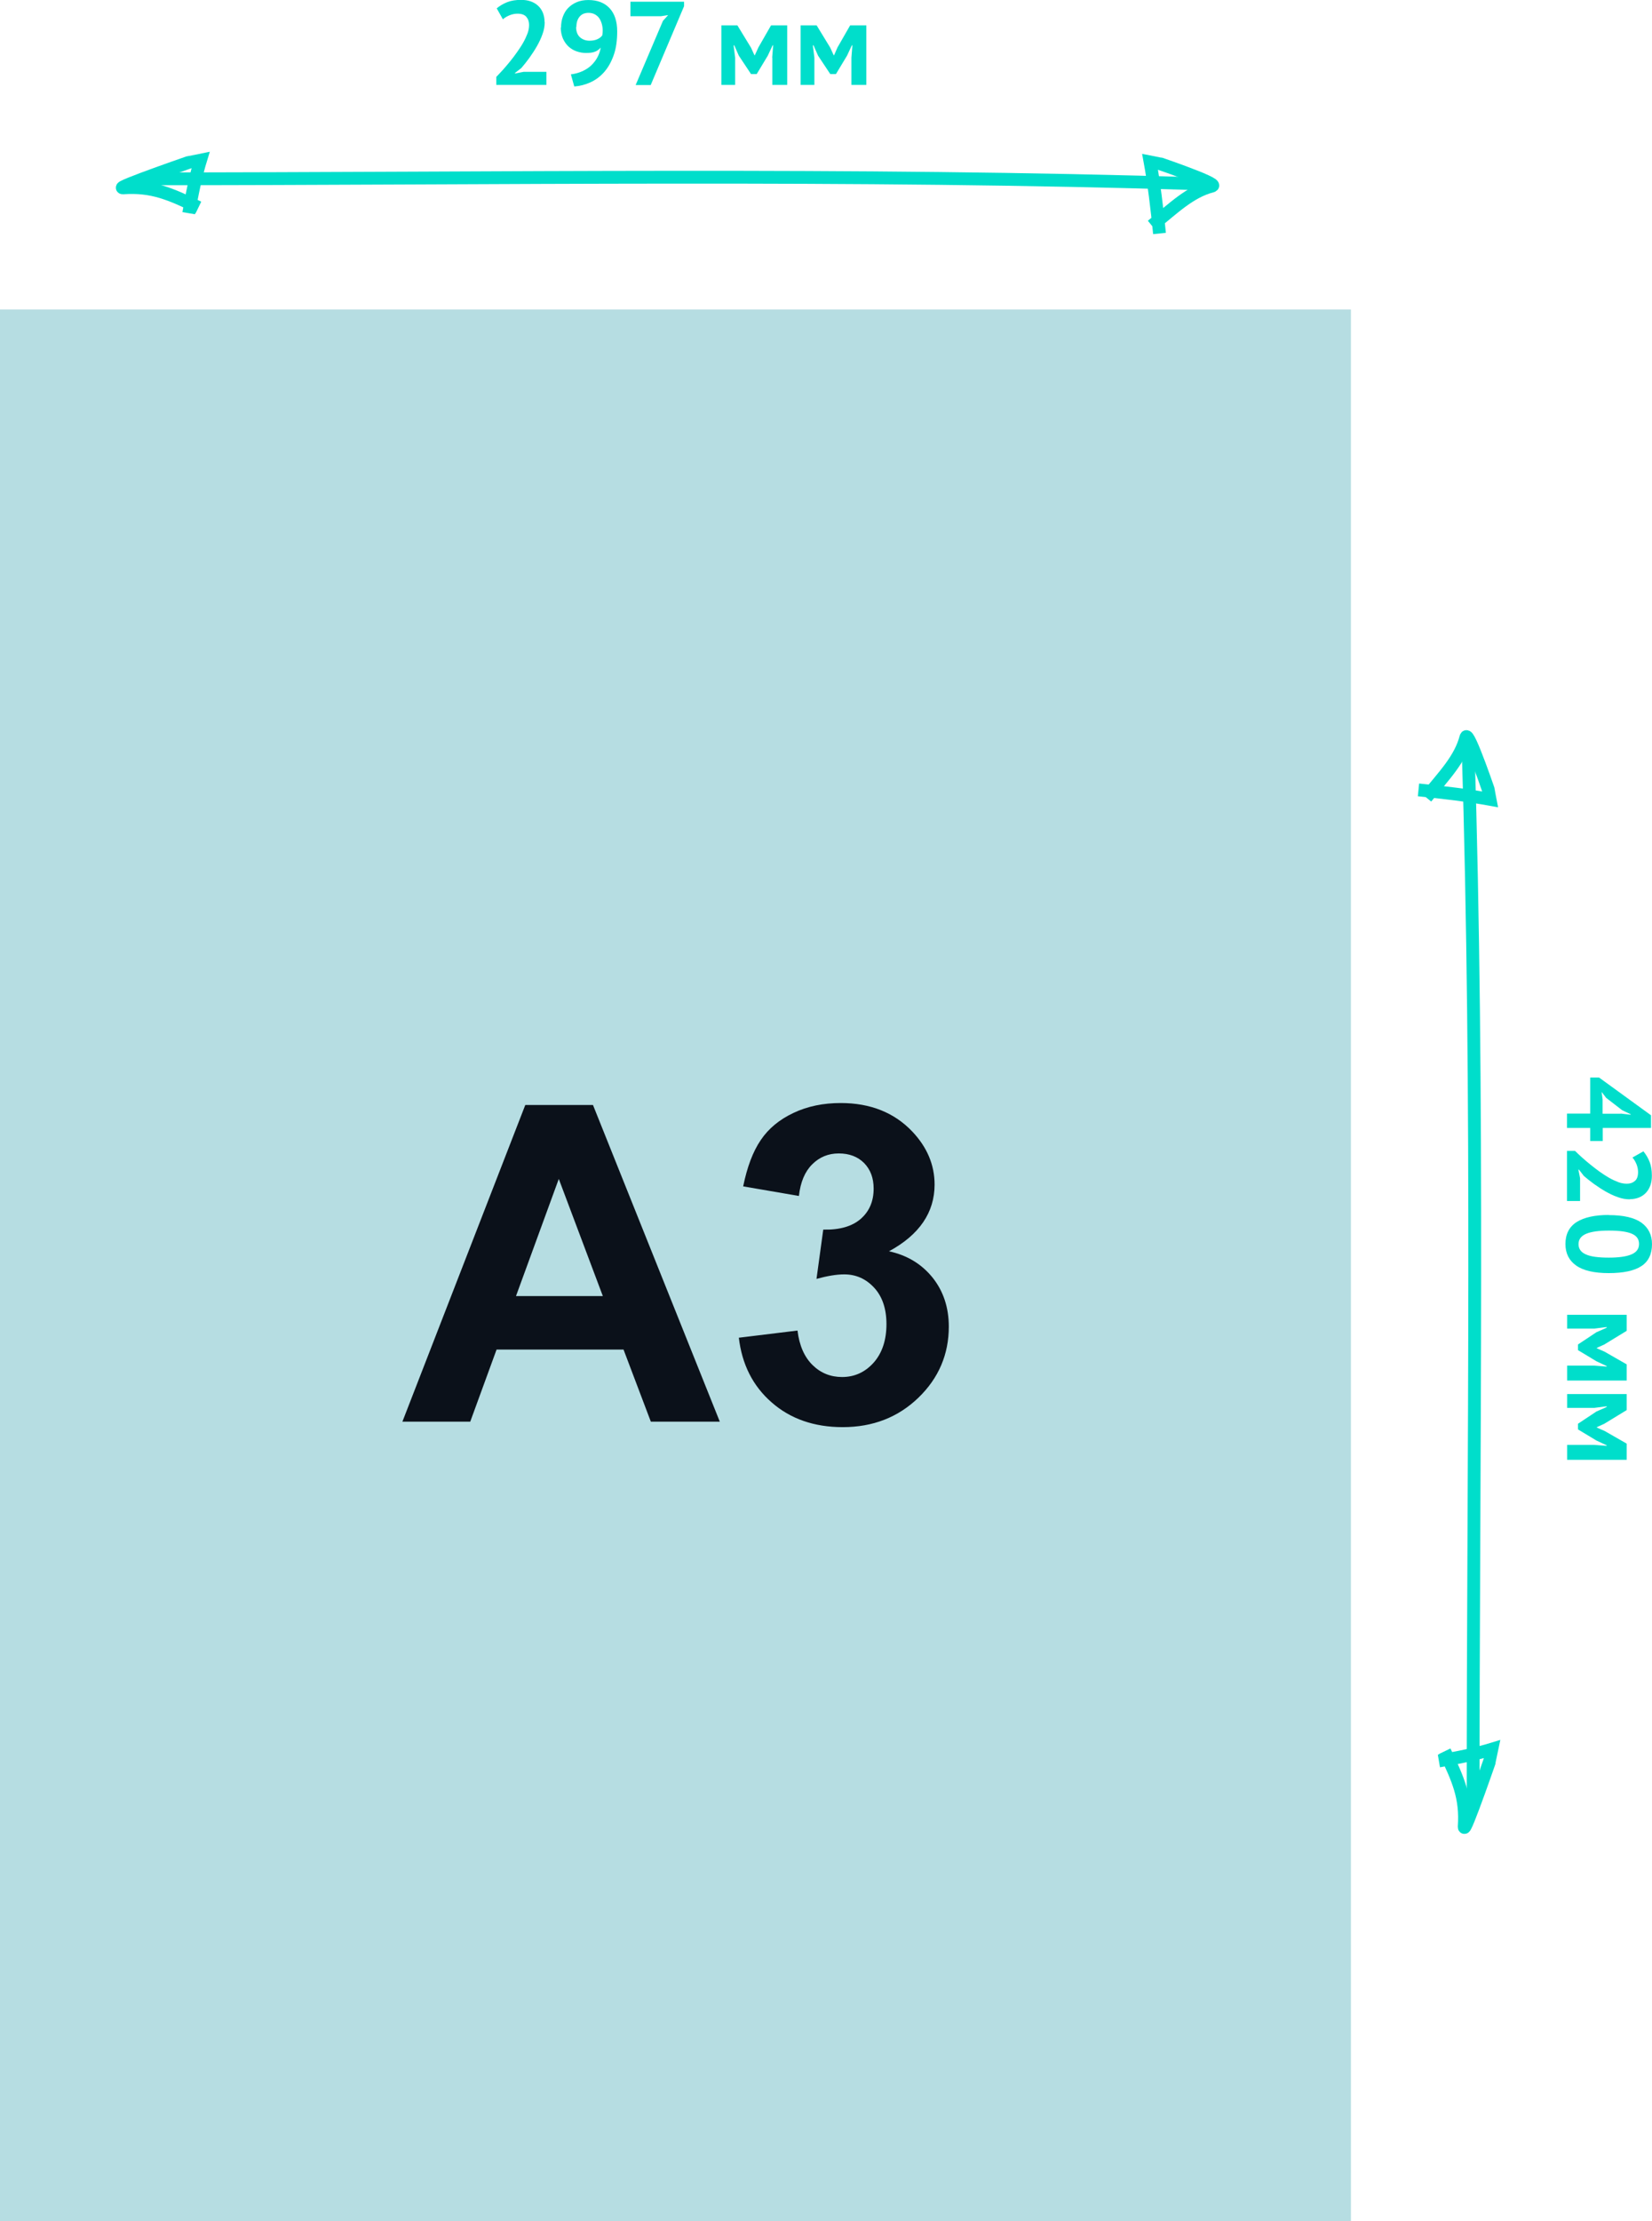
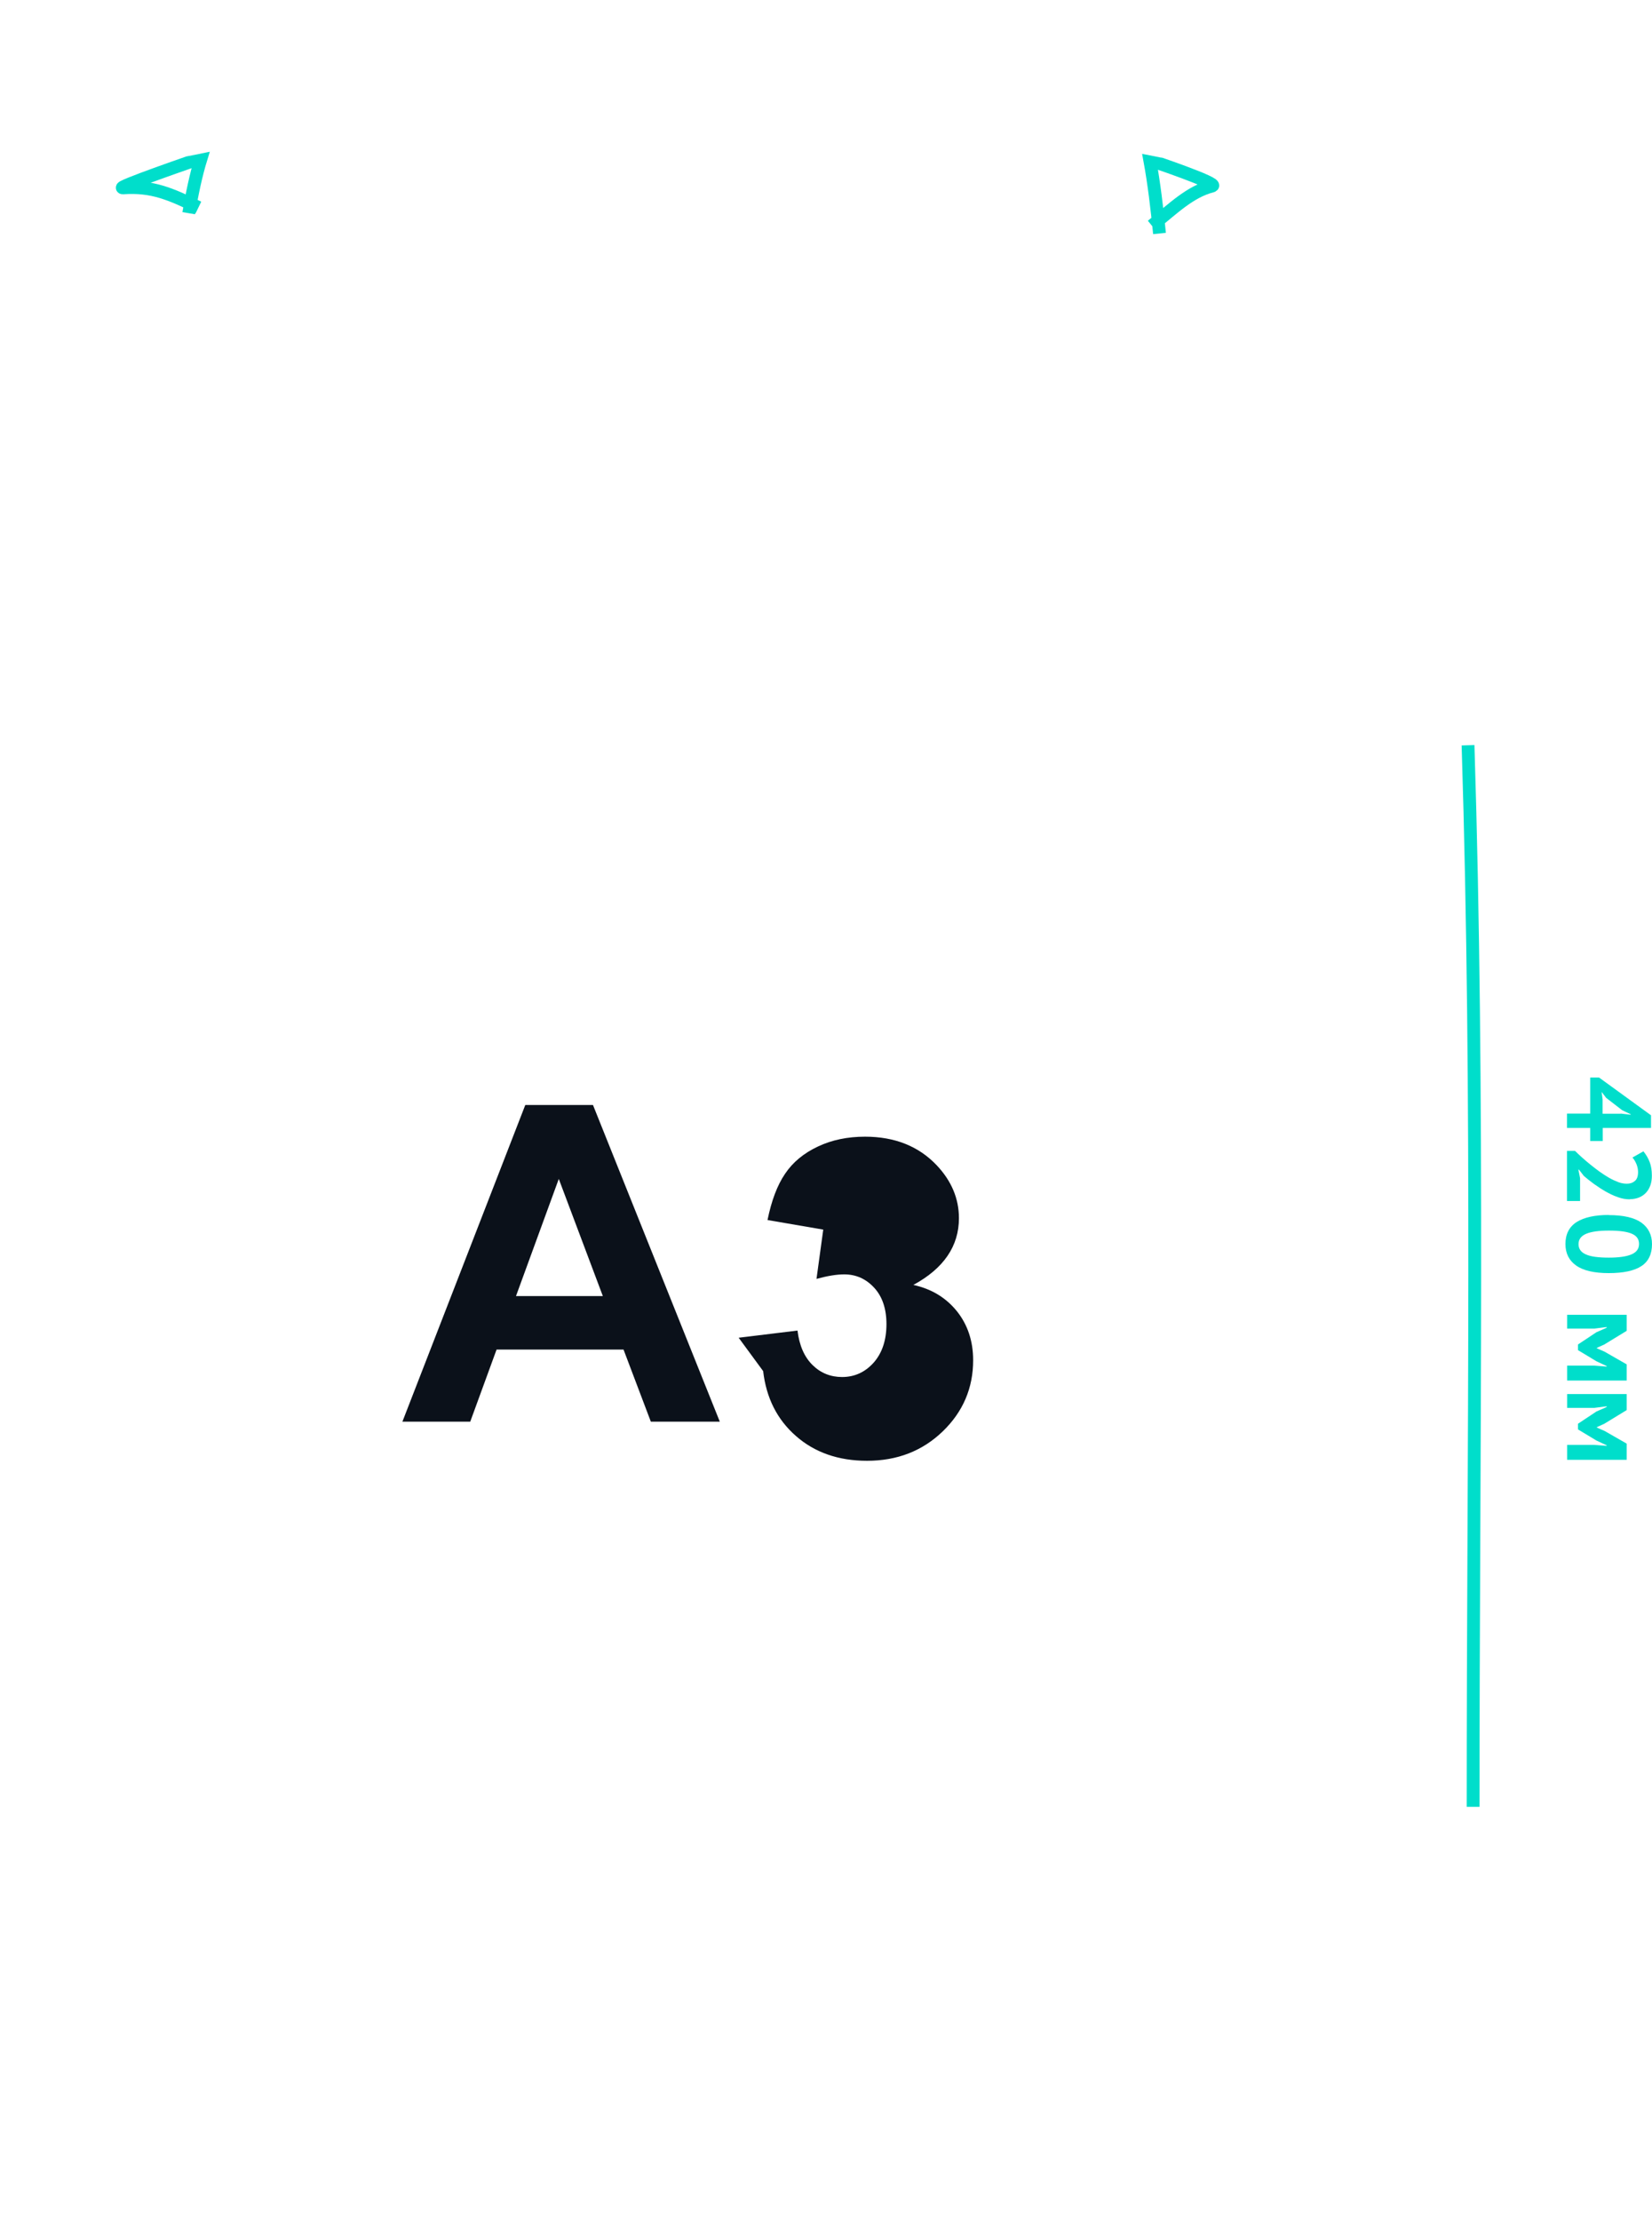
<svg xmlns="http://www.w3.org/2000/svg" xml:space="preserve" width="45.685mm" height="61.408mm" version="1.1" style="shape-rendering:geometricPrecision; text-rendering:geometricPrecision; image-rendering:optimizeQuality; fill-rule:evenodd; clip-rule:evenodd" viewBox="0 0 117.37 157.76">
  <defs>
    <style type="text/css"> .str0 {stroke:#00DECB;stroke-width:0.91;stroke-miterlimit:22.926} .fil2 {fill:none;fill-rule:nonzero} .fil0 {fill:#B6DDE2} .fil3 {fill:#00DECB;fill-rule:nonzero} .fil1 {fill:#0B111A;fill-rule:nonzero} </style>
  </defs>
  <g id="_1909294783072">
-     <polygon class="fil0" points="-0,157.76 95.98,157.76 95.98,21.98 -0,21.98 " />
-     <path class="fil1" d="M51.15 100.97l-4.91 0 -1.94 -5.12 -9.02 0 -1.87 5.12 -4.82 0 8.73 -22.49 4.81 0 9.01 22.49zm-8.32 -8.92l-3.13 -8.32 -3.04 8.32 6.16 0 -0 0zm9.65 2.96l4.18 -0.51c0.13,1.07 0.49,1.88 1.07,2.45 0.58,0.57 1.28,0.85 2.1,0.85 0.88,0 1.63,-0.34 2.24,-1.02 0.6,-0.68 0.91,-1.59 0.91,-2.74 0,-1.08 -0.29,-1.95 -0.87,-2.58 -0.58,-0.63 -1.29,-0.95 -2.13,-0.95 -0.55,0 -1.2,0.11 -1.97,0.32l0.48 -3.5c1.16,0.03 2.05,-0.23 2.66,-0.76 0.61,-0.53 0.92,-1.25 0.92,-2.15 0,-0.76 -0.23,-1.36 -0.68,-1.82 -0.45,-0.45 -1.05,-0.68 -1.8,-0.68 -0.74,0 -1.37,0.26 -1.88,0.77 -0.52,0.51 -0.84,1.26 -0.95,2.25l-3.96 -0.68c0.28,-1.37 0.69,-2.47 1.25,-3.29 0.55,-0.82 1.33,-1.46 2.33,-1.93 0.99,-0.47 2.11,-0.7 3.35,-0.7 2.11,0 3.81,0.68 5.09,2.03 1.05,1.11 1.58,2.37 1.58,3.76 0,1.98 -1.08,3.57 -3.24,4.74 1.29,0.28 2.31,0.9 3.09,1.86 0.77,0.96 1.16,2.13 1.16,3.49 0,1.97 -0.72,3.66 -2.16,5.05 -1.44,1.39 -3.23,2.09 -5.38,2.09 -2.03,0 -3.72,-0.59 -5.05,-1.76 -1.34,-1.17 -2.11,-2.71 -2.33,-4.61l0 0z" />
-     <path class="fil2 str0" d="M10.15 12.7c25.2,0 50.27,-0.43 75.4,0.36" />
+     <path class="fil1" d="M51.15 100.97l-4.91 0 -1.94 -5.12 -9.02 0 -1.87 5.12 -4.82 0 8.73 -22.49 4.81 0 9.01 22.49zm-8.32 -8.92l-3.13 -8.32 -3.04 8.32 6.16 0 -0 0zm9.65 2.96l4.18 -0.51c0.13,1.07 0.49,1.88 1.07,2.45 0.58,0.57 1.28,0.85 2.1,0.85 0.88,0 1.63,-0.34 2.24,-1.02 0.6,-0.68 0.91,-1.59 0.91,-2.74 0,-1.08 -0.29,-1.95 -0.87,-2.58 -0.58,-0.63 -1.29,-0.95 -2.13,-0.95 -0.55,0 -1.2,0.11 -1.97,0.32l0.48 -3.5l-3.96 -0.68c0.28,-1.37 0.69,-2.47 1.25,-3.29 0.55,-0.82 1.33,-1.46 2.33,-1.93 0.99,-0.47 2.11,-0.7 3.35,-0.7 2.11,0 3.81,0.68 5.09,2.03 1.05,1.11 1.58,2.37 1.58,3.76 0,1.98 -1.08,3.57 -3.24,4.74 1.29,0.28 2.31,0.9 3.09,1.86 0.77,0.96 1.16,2.13 1.16,3.49 0,1.97 -0.72,3.66 -2.16,5.05 -1.44,1.39 -3.23,2.09 -5.38,2.09 -2.03,0 -3.72,-0.59 -5.05,-1.76 -1.34,-1.17 -2.11,-2.71 -2.33,-4.61l0 0z" />
    <path class="fil2 str0" d="M104.66 128.33c0,-25.2 0.43,-50.27 -0.36,-75.4" />
    <path class="fil2 str0" d="M14.1 14.73c-2.01,-0.97 -3.29,-1.53 -5.35,-1.39 -0.76,0.05 5.52,-2.11 5.54,-2.11 -0.38,1.23 -0.65,2.56 -0.88,3.91" />
-     <path class="fil2 str0" d="M102.64 124.38c0.97,2.01 1.53,3.29 1.39,5.35 -0.05,0.76 2.11,-5.52 2.11,-5.54 -1.23,0.38 -2.56,0.65 -3.91,0.88" />
    <path class="fil2 str0" d="M81.84 16.03c1.58,-1.29 2.73,-2.42 4.28,-2.82 0.58,-0.15 -4.41,-1.83 -4.43,-1.83 0.3,1.63 0.51,3.41 0.69,5.2" />
-     <path class="fil2 str0" d="M101.33 56.64c1.29,-1.58 2.42,-2.73 2.82,-4.28 0.15,-0.58 1.83,4.41 1.83,4.43 -1.63,-0.3 -3.41,-0.51 -5.2,-0.69" />
-     <path class="fil3" d="M38.7 1.56c0,0.29 -0.05,0.58 -0.16,0.87 -0.1,0.29 -0.24,0.58 -0.4,0.86 -0.16,0.28 -0.34,0.55 -0.53,0.82 -0.19,0.26 -0.38,0.5 -0.57,0.72l-0.45 0.35 0 0.04 0.61 -0.12 1.62 0 0 0.93 -3.56 0 0 -0.57c0.14,-0.14 0.29,-0.31 0.46,-0.49 0.17,-0.19 0.34,-0.39 0.51,-0.6 0.17,-0.21 0.34,-0.43 0.5,-0.66 0.16,-0.23 0.31,-0.45 0.44,-0.68 0.13,-0.23 0.23,-0.45 0.31,-0.66 0.08,-0.21 0.11,-0.42 0.11,-0.61 0,-0.23 -0.07,-0.42 -0.2,-0.57 -0.13,-0.15 -0.34,-0.22 -0.63,-0.22 -0.18,0 -0.37,0.04 -0.55,0.11 -0.19,0.08 -0.35,0.17 -0.48,0.29l-0.44 -0.78c0.22,-0.18 0.47,-0.33 0.75,-0.44 0.28,-0.11 0.61,-0.16 0.98,-0.16 0.24,0 0.46,0.03 0.67,0.1 0.2,0.07 0.38,0.17 0.52,0.3 0.15,0.13 0.26,0.29 0.35,0.49 0.08,0.19 0.13,0.42 0.13,0.68l0 0zm1.16 0.41c0,-0.29 0.04,-0.55 0.13,-0.79 0.09,-0.24 0.21,-0.45 0.38,-0.62 0.17,-0.17 0.37,-0.31 0.61,-0.41 0.24,-0.1 0.51,-0.15 0.82,-0.15 0.64,0 1.14,0.19 1.5,0.57 0.36,0.38 0.55,0.93 0.55,1.66 0,0.65 -0.08,1.22 -0.25,1.69 -0.17,0.48 -0.39,0.87 -0.67,1.19 -0.28,0.32 -0.6,0.56 -0.97,0.73 -0.37,0.17 -0.75,0.27 -1.16,0.3l-0.24 -0.86c0.31,-0.04 0.59,-0.12 0.83,-0.23 0.24,-0.11 0.45,-0.25 0.63,-0.42 0.17,-0.17 0.32,-0.36 0.43,-0.57 0.11,-0.21 0.19,-0.44 0.23,-0.68 -0.14,0.15 -0.28,0.25 -0.44,0.3 -0.16,0.06 -0.36,0.08 -0.62,0.08 -0.21,0 -0.43,-0.04 -0.64,-0.11 -0.21,-0.07 -0.4,-0.18 -0.57,-0.33 -0.17,-0.15 -0.3,-0.34 -0.41,-0.57 -0.1,-0.23 -0.16,-0.5 -0.16,-0.81l-0 0zm1.07 -0.06c0,0.32 0.09,0.56 0.27,0.73 0.18,0.16 0.41,0.25 0.68,0.25 0.23,0 0.42,-0.04 0.57,-0.11 0.15,-0.07 0.26,-0.16 0.34,-0.27 0.02,-0.12 0.03,-0.23 0.03,-0.34 0,-0.16 -0.02,-0.31 -0.06,-0.46 -0.04,-0.15 -0.1,-0.29 -0.18,-0.41 -0.08,-0.12 -0.19,-0.21 -0.31,-0.28 -0.13,-0.07 -0.28,-0.11 -0.45,-0.11 -0.28,0 -0.49,0.09 -0.64,0.27 -0.15,0.18 -0.23,0.42 -0.23,0.74l0 0zm4.23 4.13l1.94 -4.56 0.37 -0.41 -0.51 0.08 -2.17 0 0 -1.03 3.81 0 0 0.32 -2.37 5.6 -1.07 0 0 0zm9.7 -1.94l0.07 -0.88 -0.04 0 -0.34 0.73 -0.79 1.31 -0.4 0 -0.87 -1.31 -0.32 -0.73 -0.05 0 0.11 0.87 0 1.94 -0.98 0 0 -4.23 1.14 0 0.97 1.59 0.24 0.53 0.03 0 0.25 -0.55 0.9 -1.57 1.15 0 0 4.23 -1.06 0 0 -1.94 0 0zm5.63 0l0.07 -0.88 -0.04 0 -0.34 0.73 -0.79 1.31 -0.4 0 -0.87 -1.31 -0.32 -0.73 -0.05 0 0.11 0.87 0 1.94 -0.98 0 0 -4.23 1.14 0 0.97 1.59 0.24 0.53 0.03 0 0.24 -0.55 0.9 -1.57 1.15 0 0 4.23 -1.06 0 0 -1.94 0 0z" />
    <path class="fil3" d="M112.98 81.04l0 -0.93 -1.65 0 0 -1.02 1.65 0 0 -2.56 0.63 0 3.69 2.68 0 0.9 -3.43 0 0 0.93 -0.88 0 -0 -0zm2.17 -1.95l0.71 0.08 0 -0.03 -0.61 -0.29 -1.14 -0.88 -0.32 -0.42 0.07 0.54 0 1.01 1.29 0 -0 -0zm0.65 6.09c-0.29,0 -0.58,-0.05 -0.87,-0.16 -0.29,-0.1 -0.58,-0.24 -0.86,-0.4 -0.28,-0.16 -0.55,-0.34 -0.82,-0.53 -0.26,-0.19 -0.5,-0.38 -0.72,-0.57l-0.35 -0.45 -0.04 0 0.12 0.61 0 1.62 -0.93 0 0 -3.56 0.57 0c0.14,0.14 0.31,0.29 0.49,0.46 0.19,0.17 0.39,0.34 0.6,0.51 0.21,0.17 0.43,0.34 0.65,0.5 0.23,0.16 0.45,0.31 0.68,0.44 0.23,0.13 0.45,0.23 0.66,0.31 0.21,0.08 0.42,0.11 0.61,0.11 0.23,0 0.42,-0.07 0.57,-0.2 0.15,-0.13 0.22,-0.34 0.22,-0.63 0,-0.18 -0.04,-0.37 -0.11,-0.55 -0.08,-0.19 -0.17,-0.35 -0.29,-0.48l0.78 -0.44c0.18,0.22 0.33,0.47 0.44,0.75 0.11,0.28 0.16,0.61 0.16,0.98 0,0.24 -0.03,0.46 -0.1,0.67 -0.07,0.2 -0.17,0.38 -0.3,0.52 -0.13,0.15 -0.29,0.26 -0.49,0.35 -0.19,0.08 -0.42,0.13 -0.68,0.13l0 0zm-1.5 1.12c1.04,0 1.81,0.18 2.31,0.53 0.5,0.36 0.76,0.87 0.76,1.53 0,0.71 -0.25,1.23 -0.75,1.56 -0.5,0.33 -1.27,0.5 -2.32,0.5 -1.04,0 -1.82,-0.18 -2.32,-0.54 -0.51,-0.36 -0.76,-0.87 -0.76,-1.53 0,-0.7 0.27,-1.22 0.8,-1.56 0.53,-0.33 1.29,-0.5 2.29,-0.5l0 0zm0 1.1c-0.69,0 -1.22,0.07 -1.59,0.22 -0.37,0.15 -0.56,0.4 -0.56,0.74 0,0.33 0.17,0.58 0.52,0.73 0.34,0.16 0.89,0.23 1.64,0.23 0.68,0 1.21,-0.07 1.58,-0.22 0.37,-0.15 0.56,-0.4 0.56,-0.75 0,-0.34 -0.17,-0.58 -0.52,-0.73 -0.35,-0.15 -0.89,-0.22 -1.61,-0.22l0 0zm-1.03 9.59l0.88 0.07 0 -0.04 -0.73 -0.34 -1.31 -0.79 0 -0.4 1.31 -0.87 0.73 -0.32 0 -0.05 -0.87 0.11 -1.94 0 0 -0.98 4.23 0 0 1.14 -1.59 0.97 -0.53 0.24 0 0.03 0.55 0.24 1.57 0.9 0 1.15 -4.23 0 0 -1.06 1.94 0 0 0zm0 5.63l0.88 0.07 0 -0.04 -0.73 -0.34 -1.31 -0.79 0 -0.4 1.31 -0.87 0.73 -0.32 0 -0.05 -0.87 0.11 -1.94 0 0 -0.98 4.23 0 0 1.14 -1.59 0.97 -0.53 0.24 0 0.03 0.55 0.24 1.57 0.9 0 1.15 -4.23 0 0 -1.06 1.94 0 0 0z" />
  </g>
</svg>